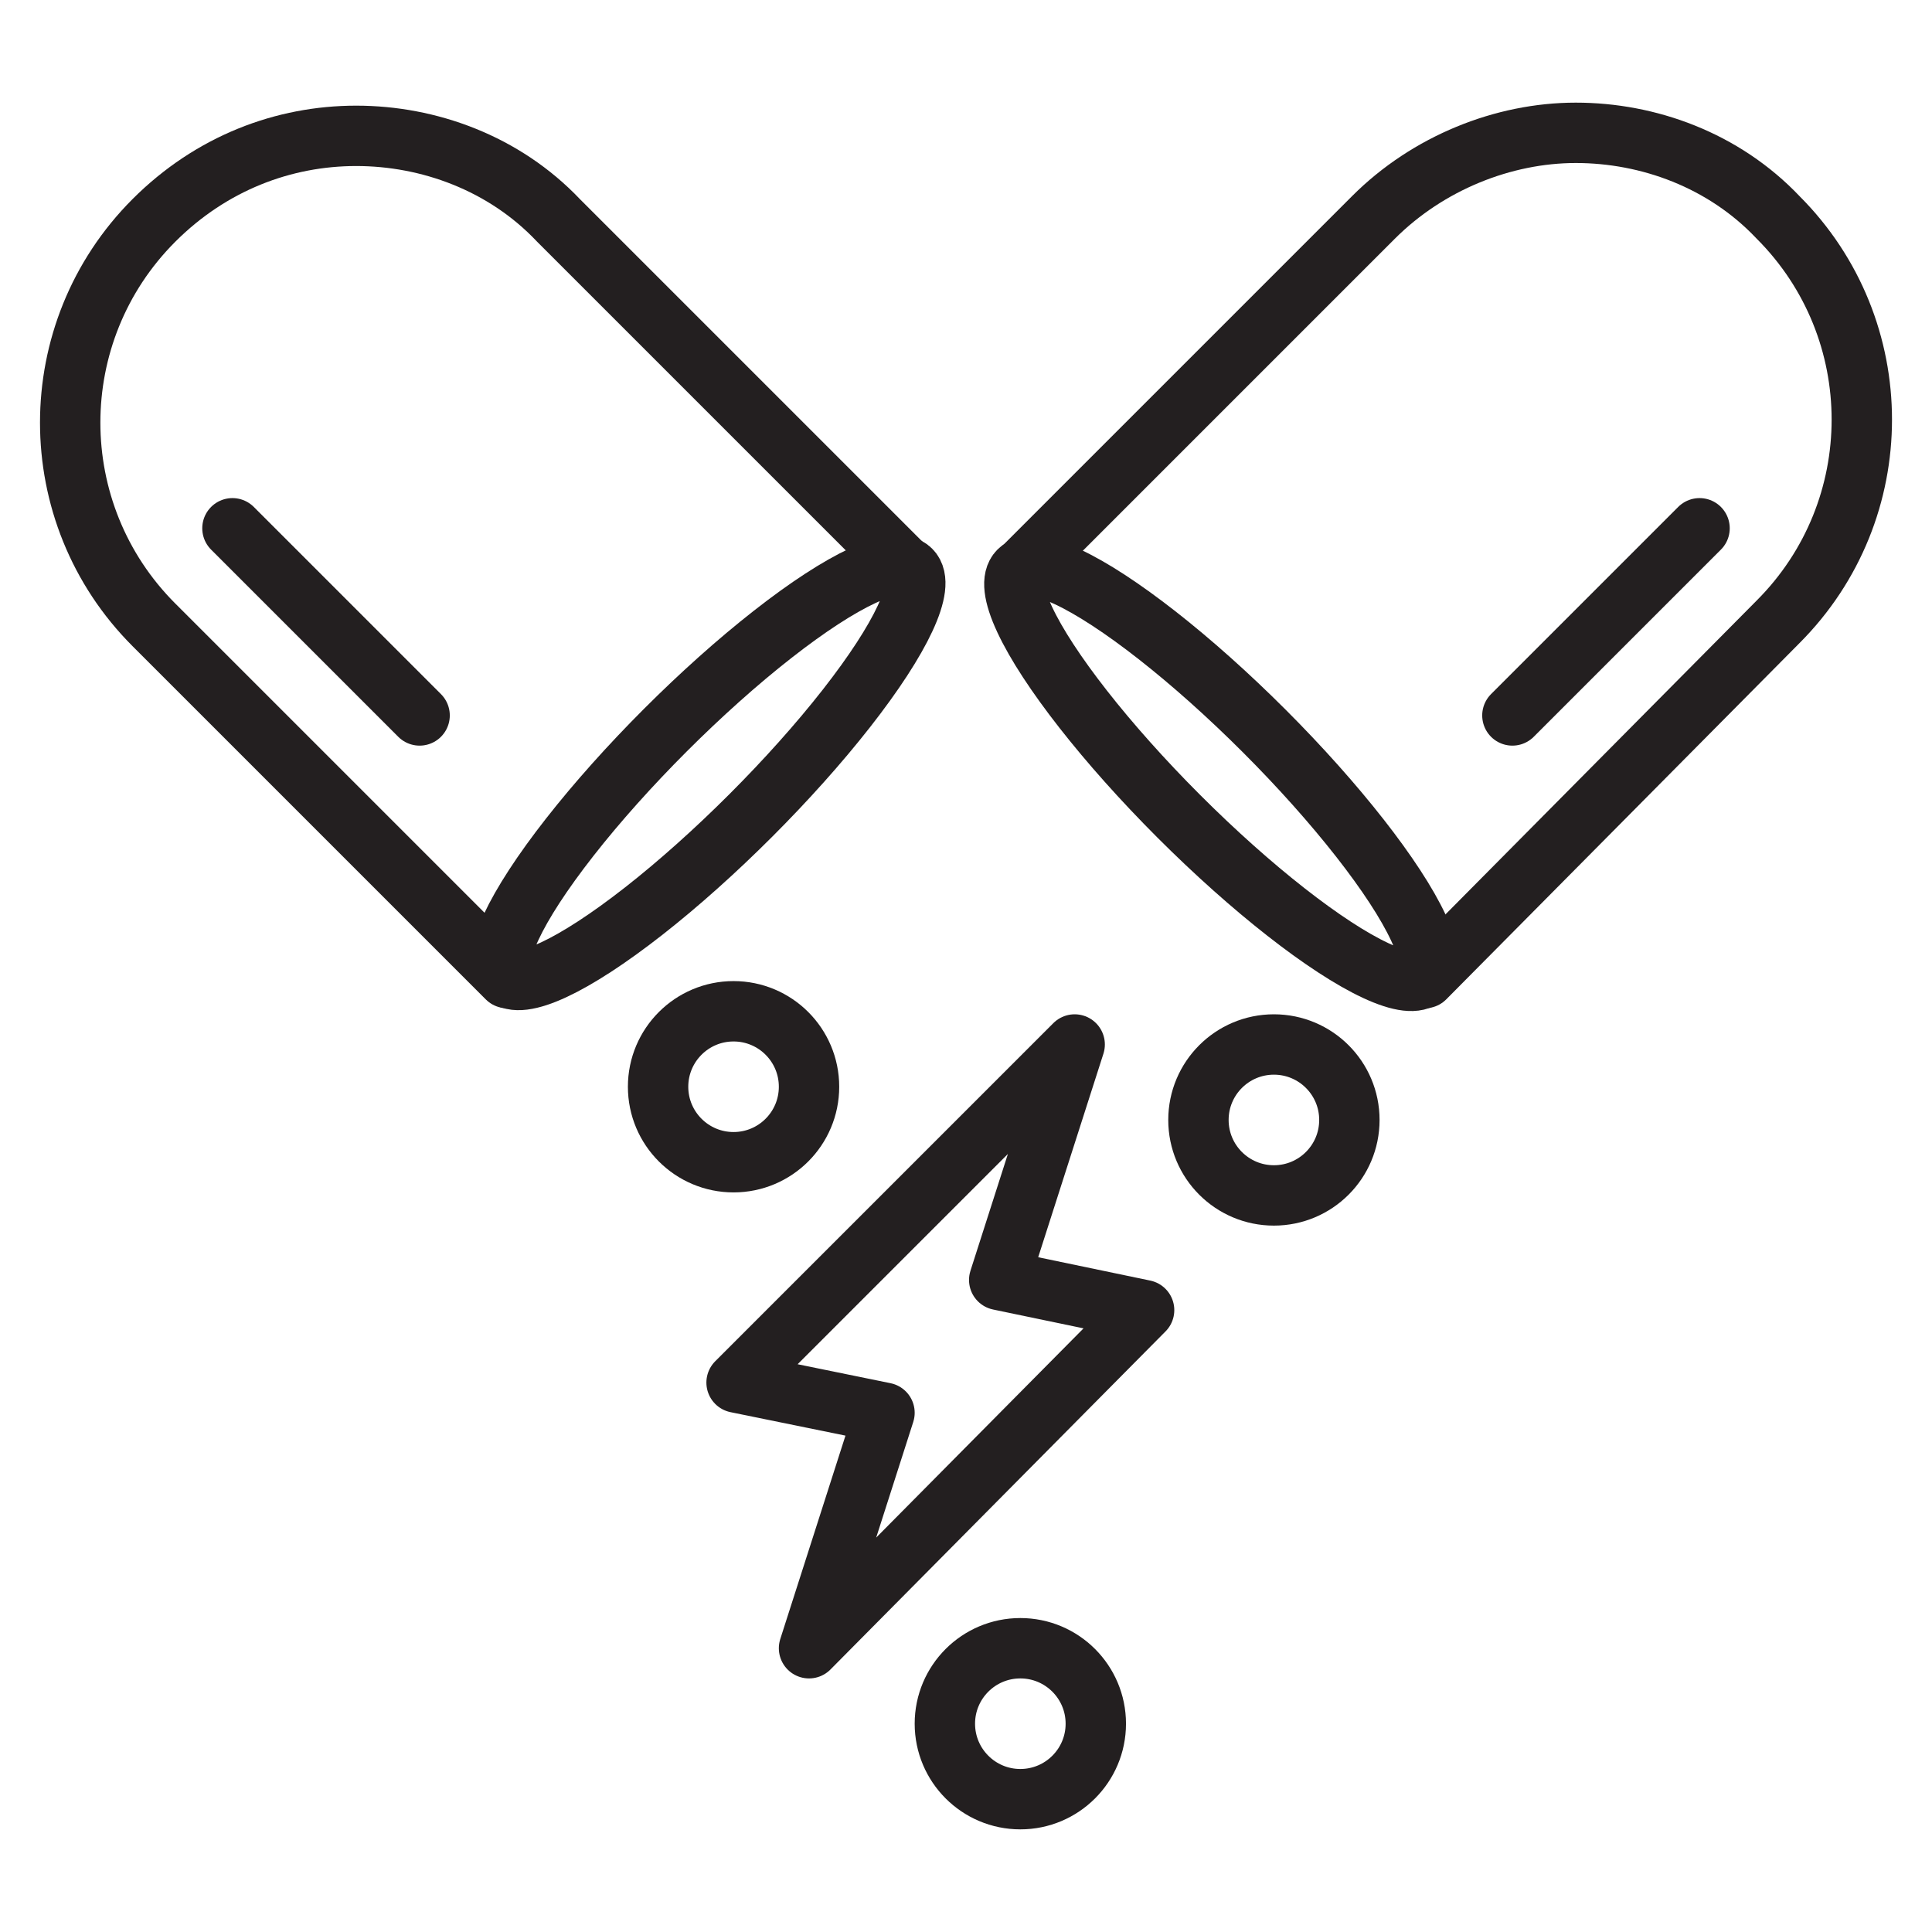
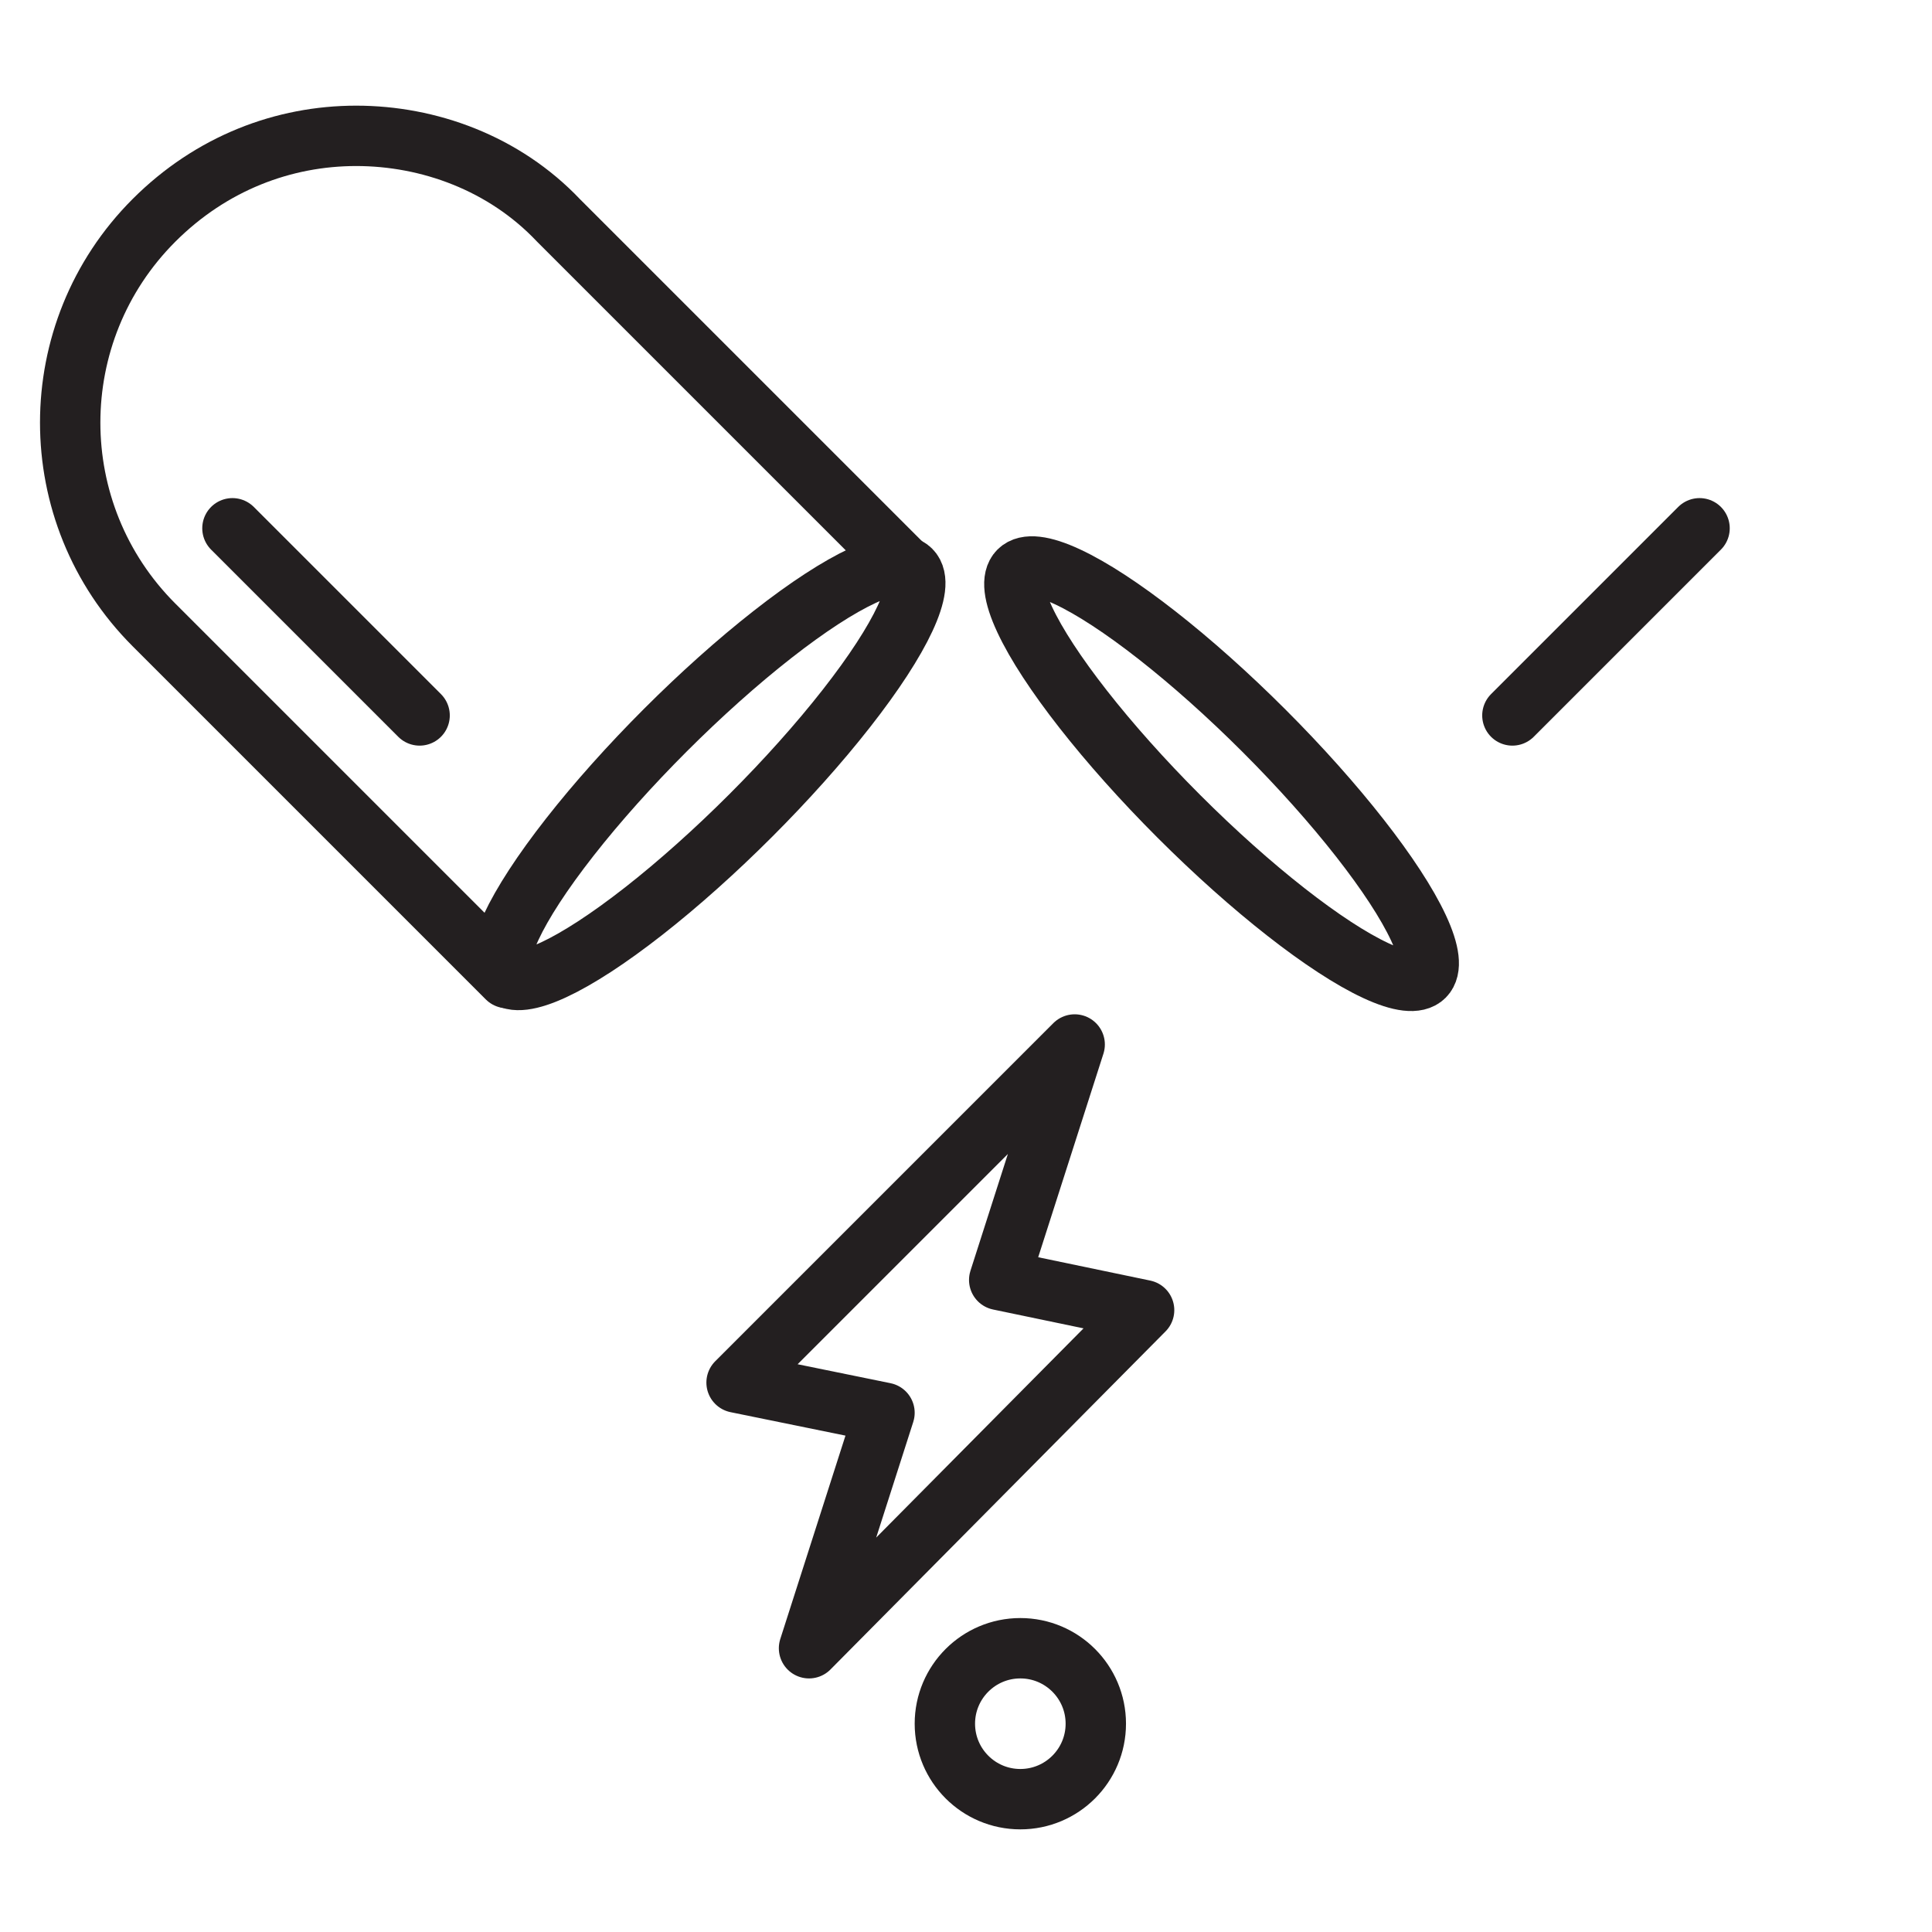
<svg xmlns="http://www.w3.org/2000/svg" version="1.0" id="Layer_1" x="0px" y="0px" viewBox="0 0 64 64" style="enable-background:new 0 0 64 64;" xml:space="preserve">
  <style type="text/css">
	.st0{fill:none;stroke:#231F20;stroke-width:2;stroke-linecap:round;stroke-linejoin:round;stroke-miterlimit:10;}
</style>
  <g>
    <path class="st0" d="M16.8,32.4L5.1,20.7C1.4,17,1.4,11,5.1,7.3c1.9-1.9,4.3-2.8,6.7-2.8s4.9,0.9,6.7,2.8l11.7,11.7" />
    <ellipse transform="matrix(0.707 -0.707 0.707 0.707 -11.257 24.115)" class="st0" cx="23.5" cy="25.6" rx="9.5" ry="2" />
    <line class="st0" x1="7.7" y1="17.5" x2="13.9" y2="23.7" />
-     <path class="st0" d="M33.8,18.9L45.5,7.2c1.8-1.8,4.3-2.8,6.7-2.8s4.9,0.9,6.7,2.8c3.7,3.7,3.7,9.7,0,13.4L47.2,32.4" />
    <ellipse transform="matrix(0.707 -0.707 0.707 0.707 -6.267 36.163)" class="st0" cx="40.5" cy="25.6" rx="2" ry="9.5" />
    <line class="st0" x1="56.3" y1="17.5" x2="50.1" y2="23.7" />
    <polygon class="st0" points="29.3,46.8 26.8,54.6 37.9,43.4 33.1,42.4 35.6,34.6 24.4,45.8  " />
-     <circle class="st0" cx="24.3" cy="36" r="2.5" />
-     <circle class="st0" cx="42.2" cy="37.1" r="2.5" />
    <circle class="st0" cx="33.8" cy="57.1" r="2.5" />
  </g>
</svg>